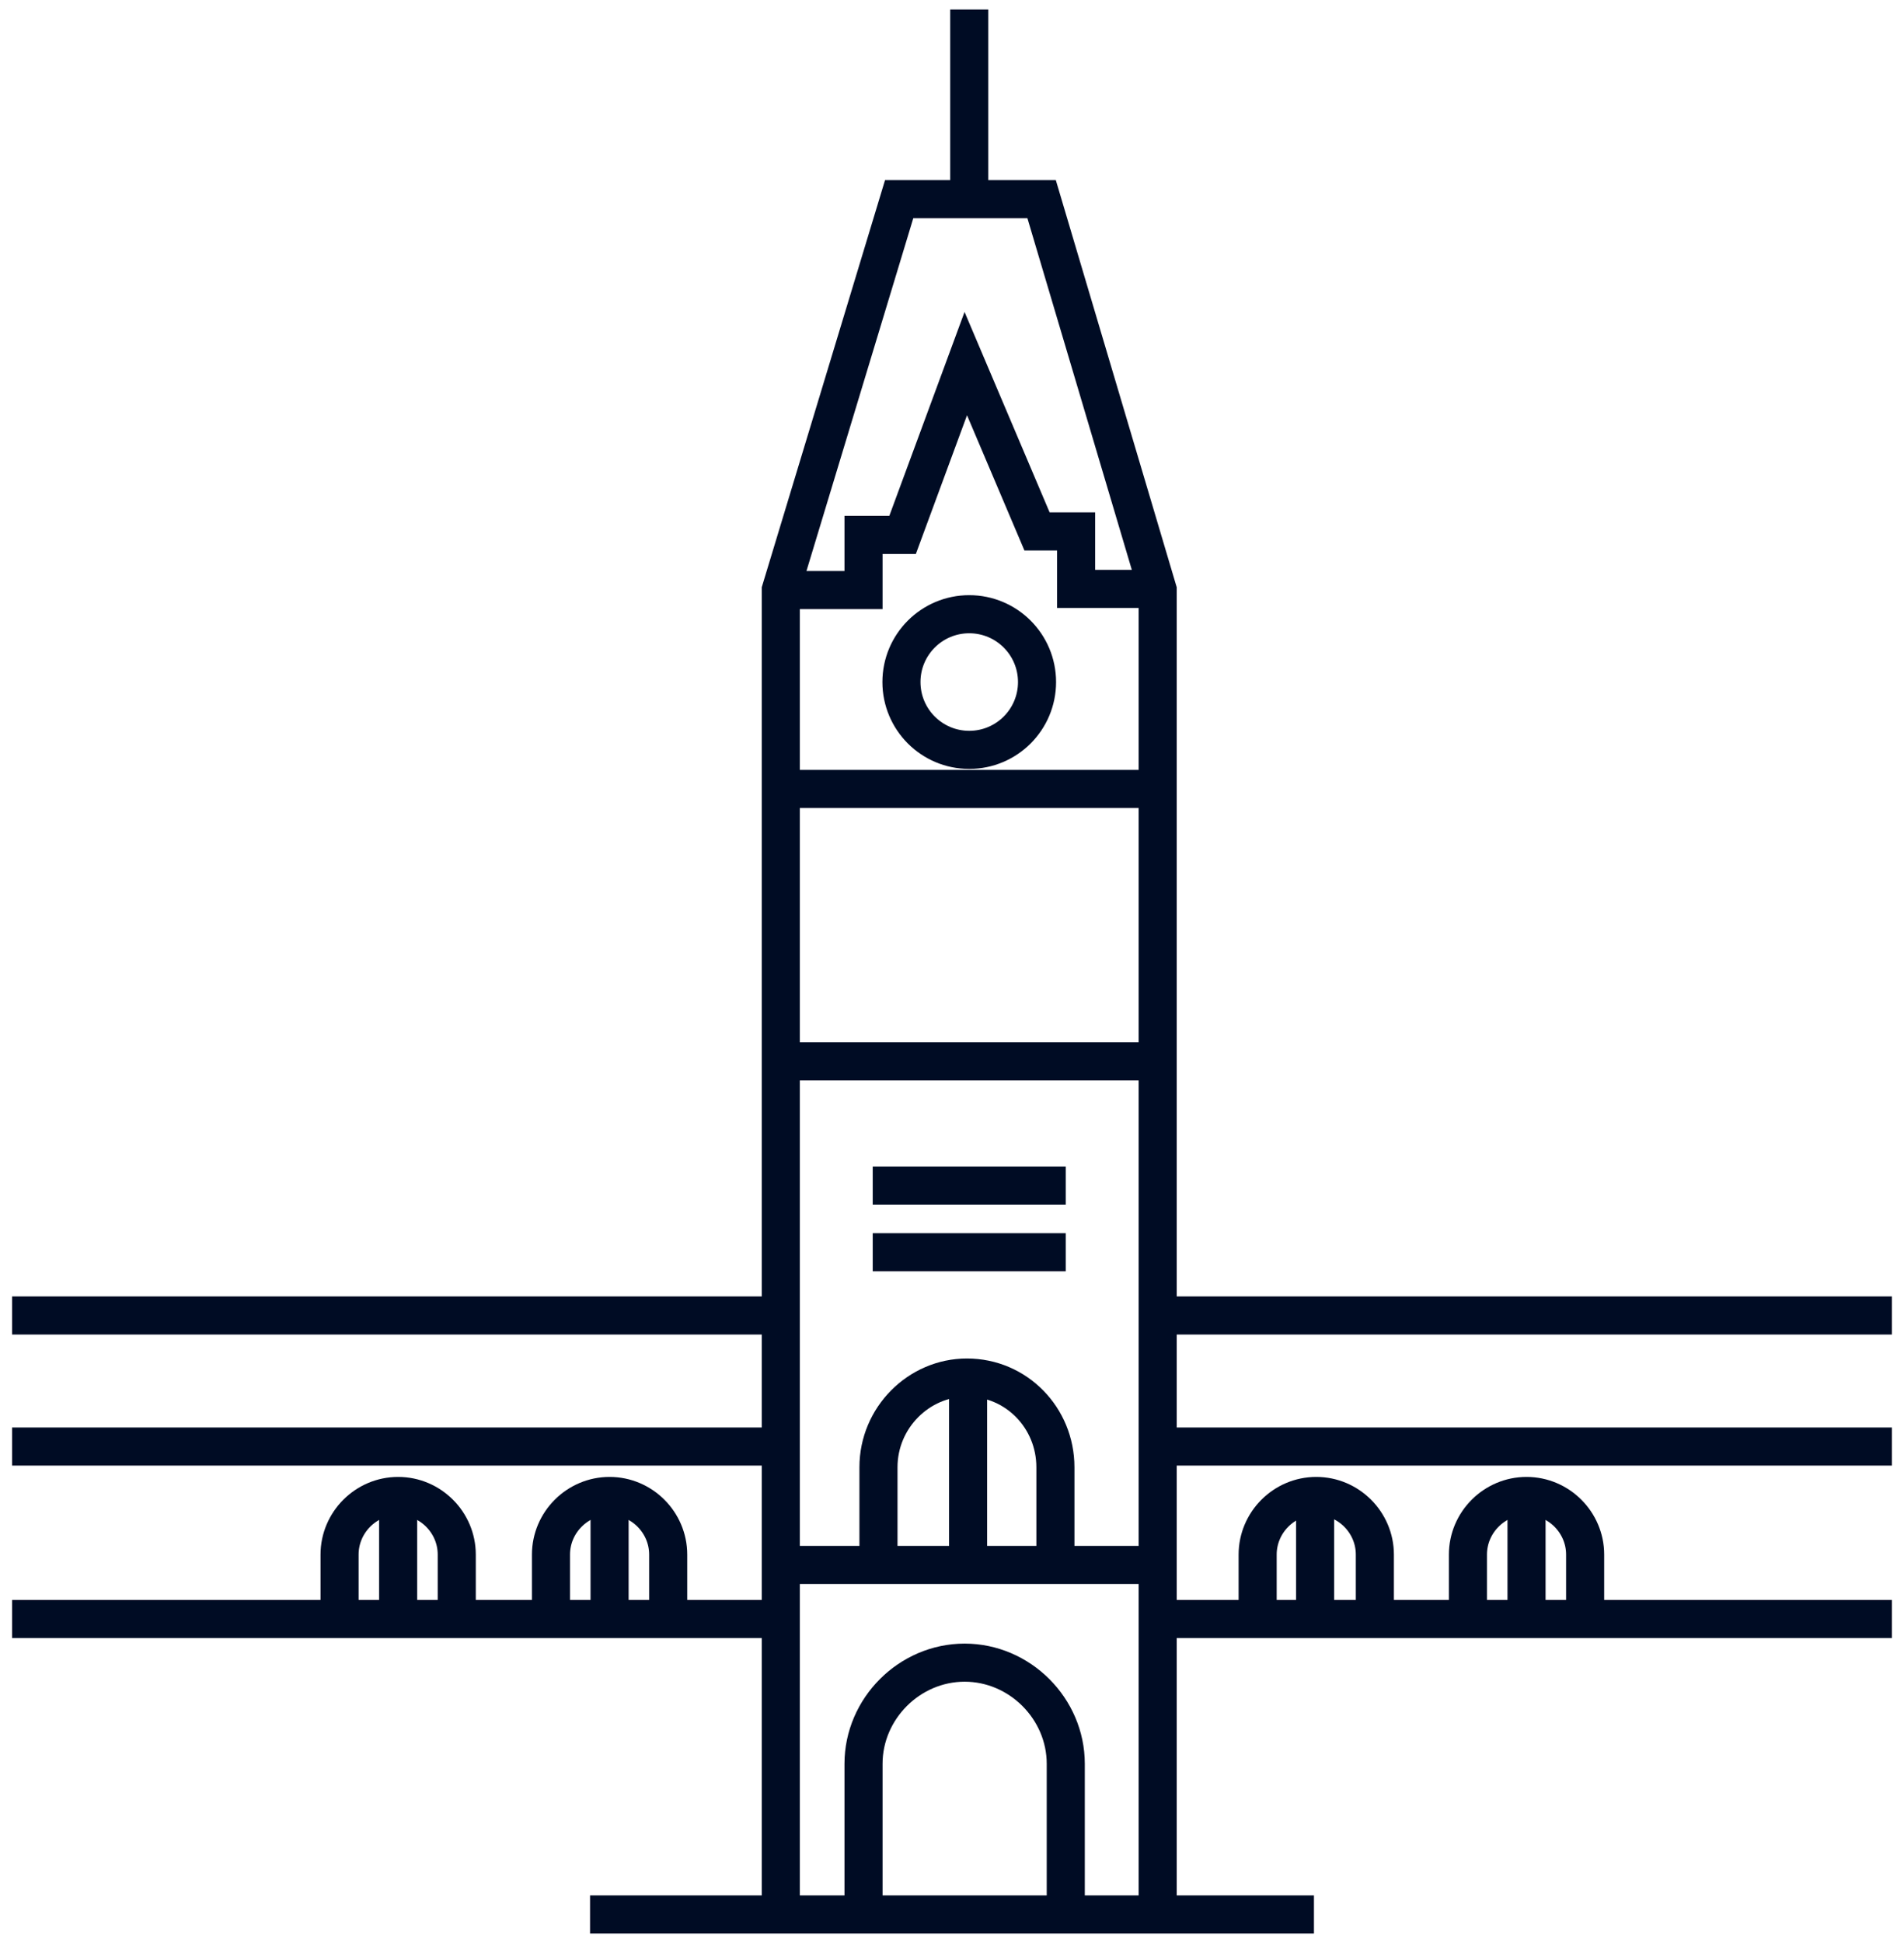
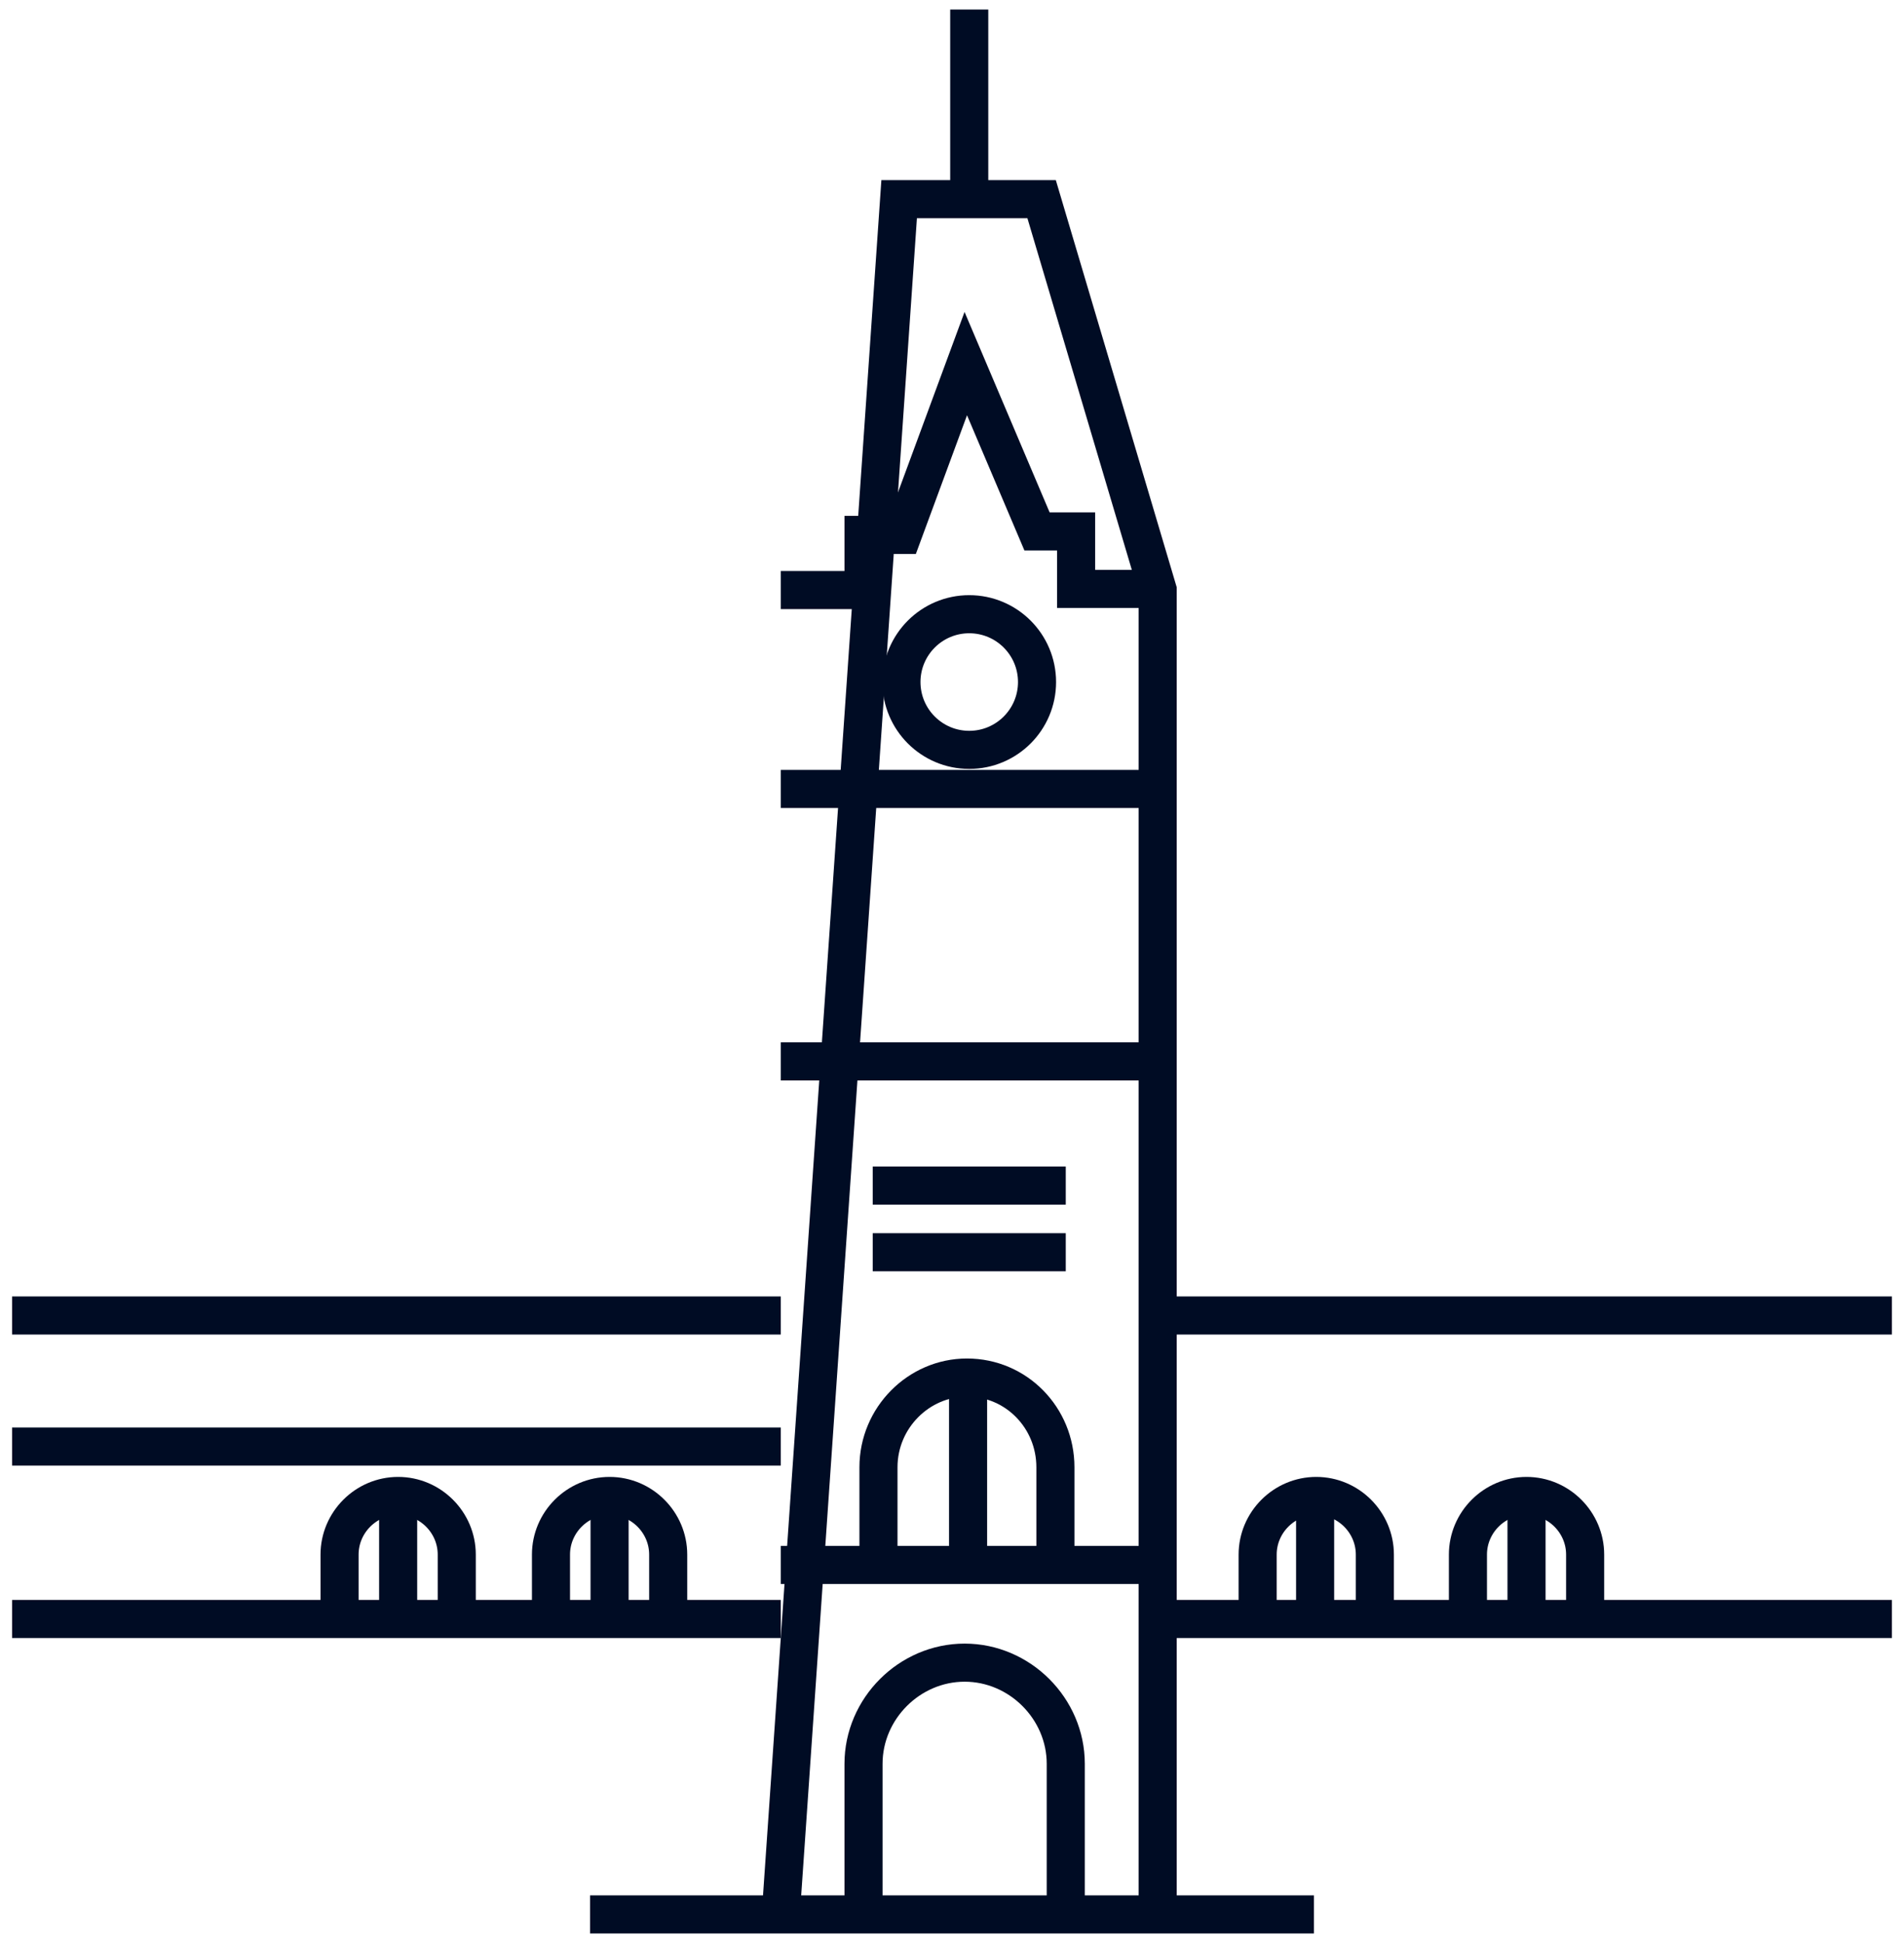
<svg xmlns="http://www.w3.org/2000/svg" width="100" height="102" viewBox="0 0 100 102" fill="none">
  <path d="M30.99 100.5H69.01" stroke="#000C24" stroke-width="2" stroke-miterlimit="10" />
-   <path d="M41.008 100.5V30.977L47.224 10.457H54.707L60.803 30.977V100.5" stroke="#000C24" stroke-width="2" stroke-miterlimit="10" />
+   <path d="M41.008 100.5L47.224 10.457H54.707L60.803 30.977V100.5" stroke="#000C24" stroke-width="2" stroke-miterlimit="10" />
  <path d="M41.008 55.72H60.803" stroke="#000C24" stroke-width="2" stroke-miterlimit="10" />
  <path d="M41.008 41.417H60.803" stroke="#000C24" stroke-width="2" stroke-miterlimit="10" />
  <path d="M41.008 82.153H60.803" stroke="#000C24" stroke-width="2" stroke-miterlimit="10" />
  <path d="M45.353 100.5V92.594C45.353 89.697 47.767 87.283 50.664 87.283C53.561 87.283 55.975 89.697 55.975 92.594V100.5" stroke="#000C24" stroke-width="2" stroke-miterlimit="10" />
  <path d="M46.138 82.153V77.024C46.138 74.429 48.25 72.316 50.785 72.316C53.38 72.316 55.431 74.429 55.431 77.024V82.153" stroke="#000C24" stroke-width="2" stroke-miterlimit="10" />
  <path d="M50.905 39.365C52.872 39.365 54.466 37.771 54.466 35.805C54.466 33.838 52.872 32.244 50.905 32.244C48.939 32.244 47.345 33.838 47.345 35.805C47.345 37.771 48.939 39.365 50.905 39.365Z" stroke="#000C24" stroke-width="2" stroke-miterlimit="10" />
  <path d="M41.008 30.977H45.353V28.08H47.405L50.724 19.088L54.466 27.899H56.518V30.916H60.803" stroke="#000C24" stroke-width="2" stroke-miterlimit="10" />
  <path d="M50.905 10.458V0.5" stroke="#000C24" stroke-width="2" stroke-miterlimit="10" />
  <path d="M60.803 69.058H99.366" stroke="#000C24" stroke-width="2" stroke-miterlimit="10" />
-   <path d="M60.803 75.938H99.366" stroke="#000C24" stroke-width="2" stroke-miterlimit="10" />
  <path d="M0.634 69.058H41.008" stroke="#000C24" stroke-width="2" stroke-miterlimit="10" />
  <path d="M0.634 75.938H41.008" stroke="#000C24" stroke-width="2" stroke-miterlimit="10" />
  <path d="M0.634 84.99H41.008" stroke="#000C24" stroke-width="2" stroke-miterlimit="10" />
  <path d="M60.803 84.99H99.366" stroke="#000C24" stroke-width="2" stroke-miterlimit="10" />
  <path d="M50.845 82.153V72.316" stroke="#000C24" stroke-width="2" stroke-miterlimit="10" />
  <path d="M17.834 84.99V81.61C17.834 79.92 19.221 78.532 20.911 78.532C22.601 78.532 23.989 79.92 23.989 81.61V84.99" stroke="#000C24" stroke-width="2" stroke-miterlimit="10" />
  <path d="M20.911 84.99V78.593" stroke="#000C24" stroke-width="2" stroke-miterlimit="10" />
  <path d="M28.938 84.99V81.61C28.938 79.92 30.326 78.532 32.016 78.532C33.706 78.532 35.094 79.92 35.094 81.61V84.99" stroke="#000C24" stroke-width="2" stroke-miterlimit="10" />
  <path d="M32.016 84.99V78.593" stroke="#000C24" stroke-width="2" stroke-miterlimit="10" />
  <path d="M66.053 84.99V81.61C66.053 79.92 67.441 78.532 69.131 78.532C70.821 78.532 72.209 79.92 72.209 81.61V84.99" stroke="#000C24" stroke-width="2" stroke-miterlimit="10" />
  <path d="M69.071 84.99V78.593" stroke="#000C24" stroke-width="2" stroke-miterlimit="10" />
  <path d="M77.097 84.99V81.61C77.097 79.92 78.485 78.532 80.175 78.532C81.865 78.532 83.253 79.92 83.253 81.61V84.99" stroke="#000C24" stroke-width="2" stroke-miterlimit="10" />
  <path d="M80.175 84.99V78.593" stroke="#000C24" stroke-width="2" stroke-miterlimit="10" />
  <path d="M45.836 62.238H55.975" stroke="#000C24" stroke-width="2" stroke-miterlimit="10" />
  <path d="M45.836 65.738H55.975" stroke="#000C24" stroke-width="2" stroke-miterlimit="10" />
</svg>